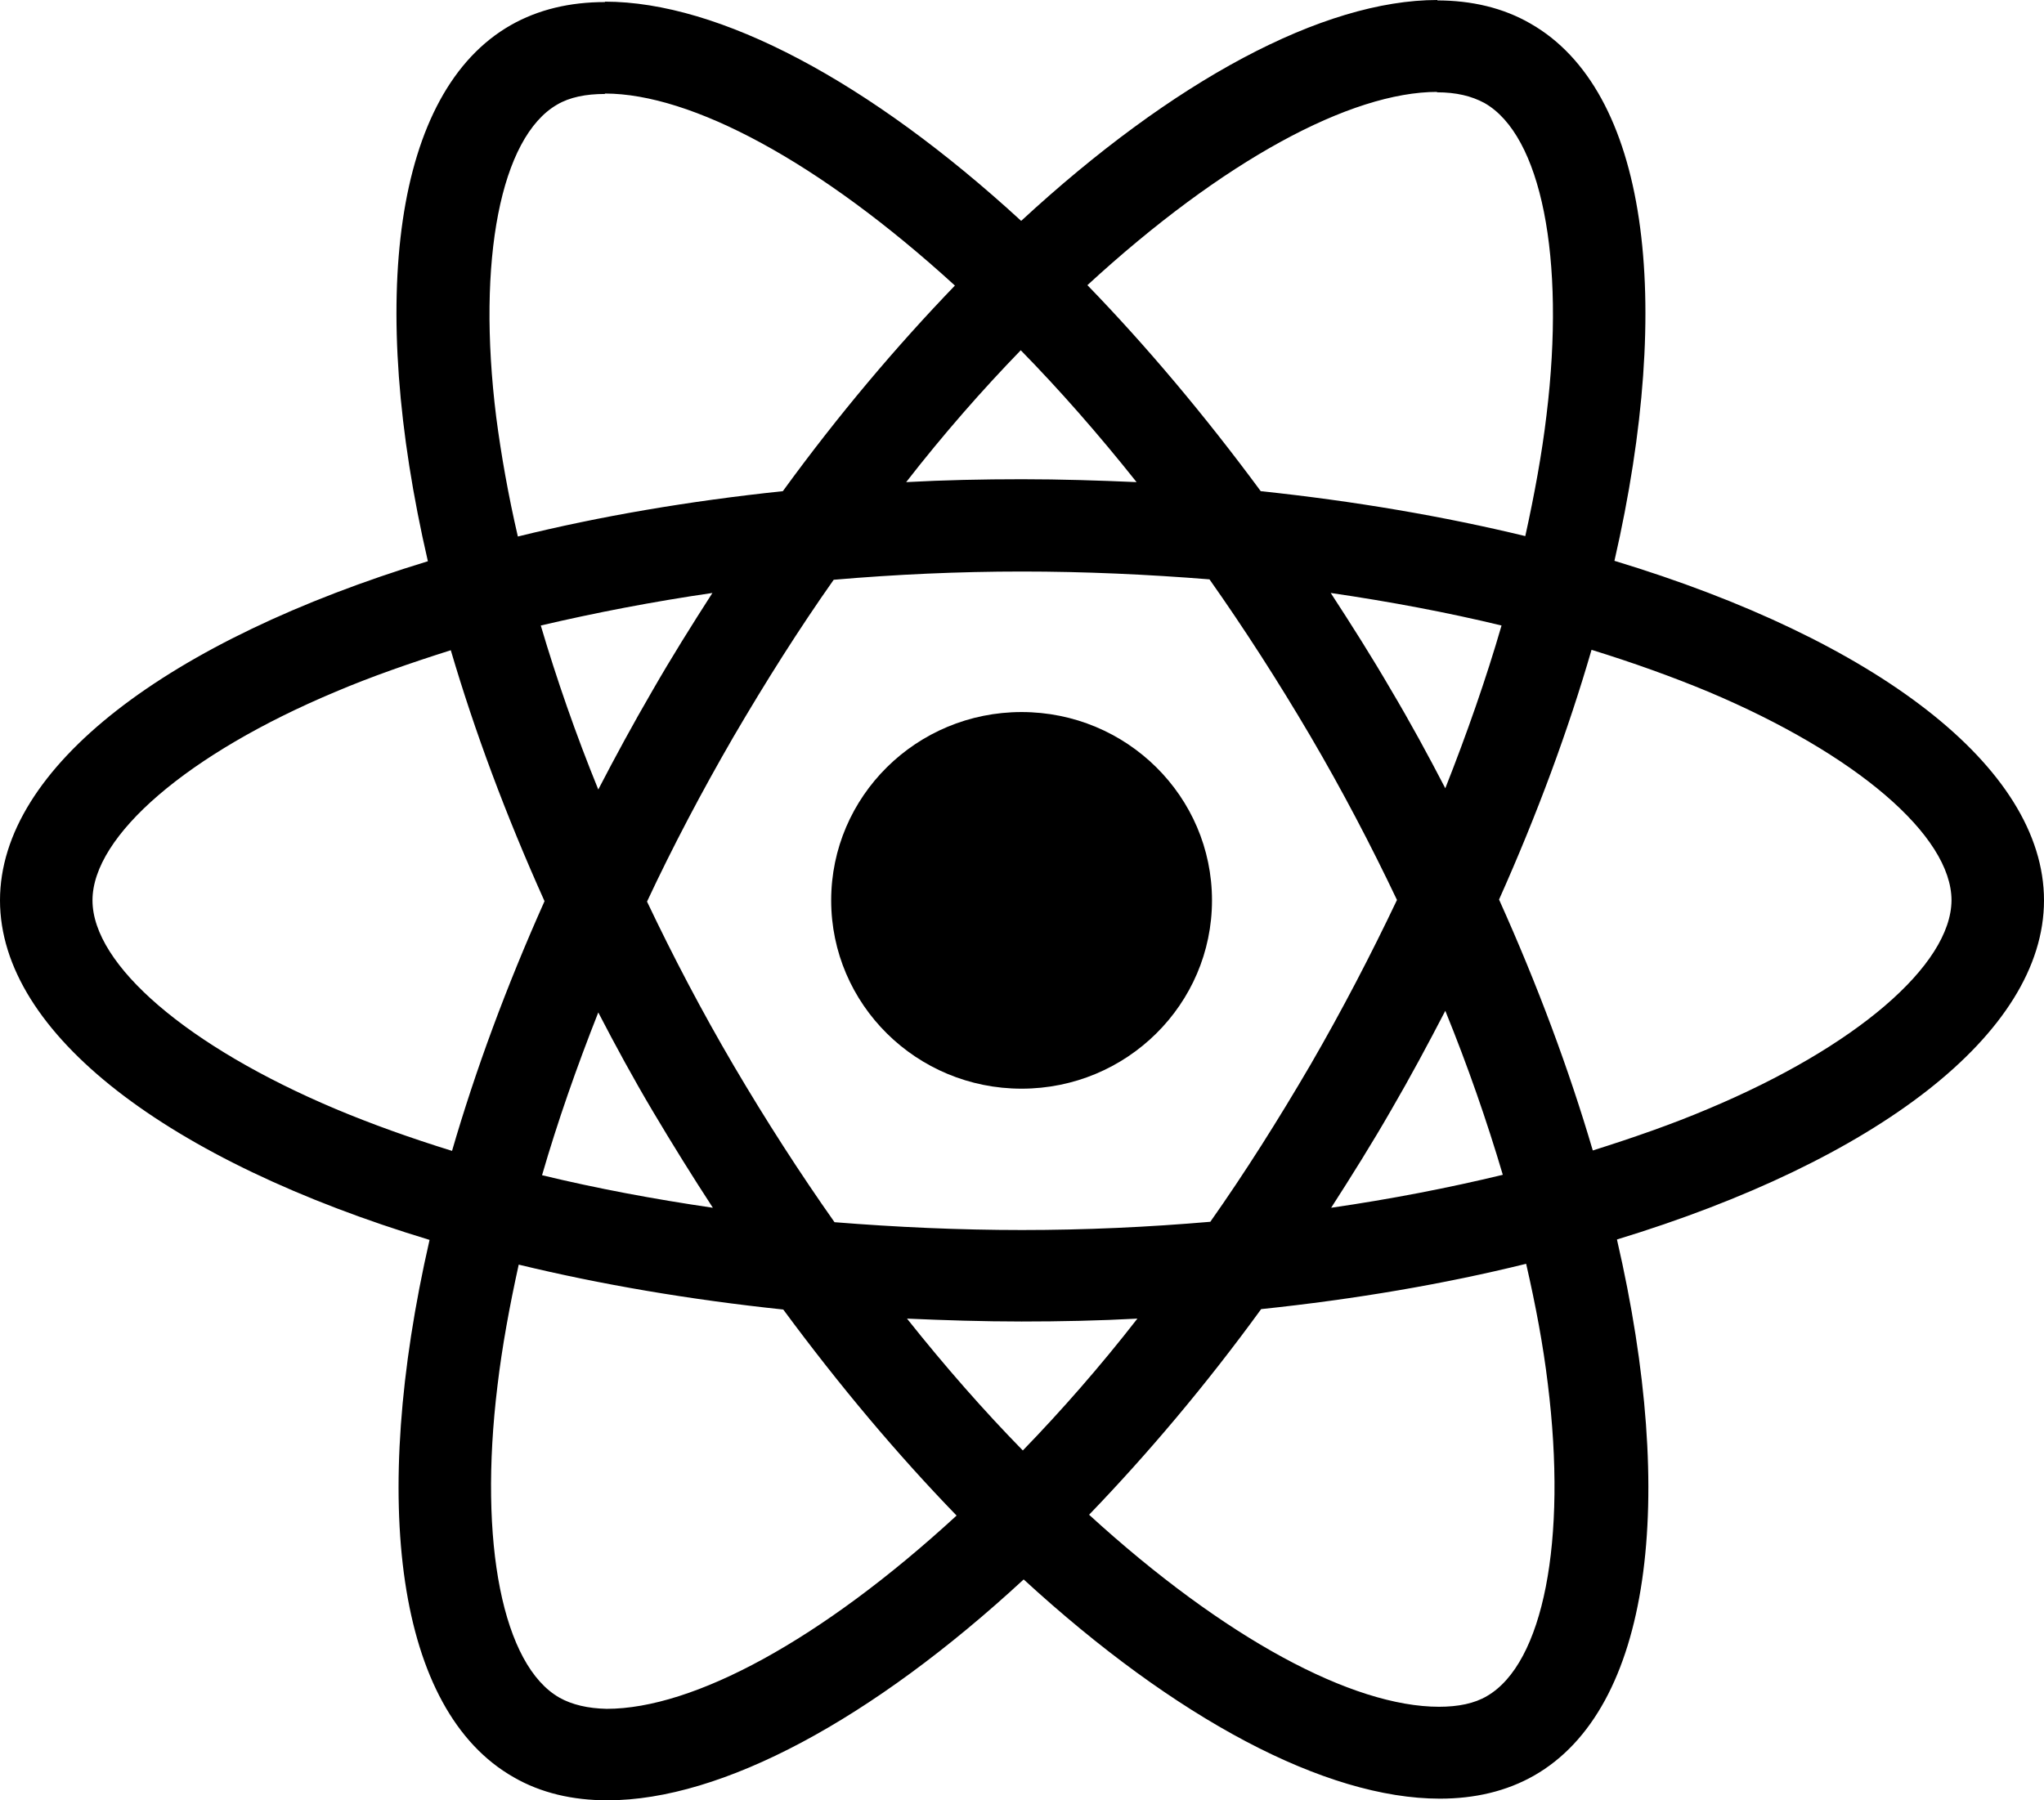
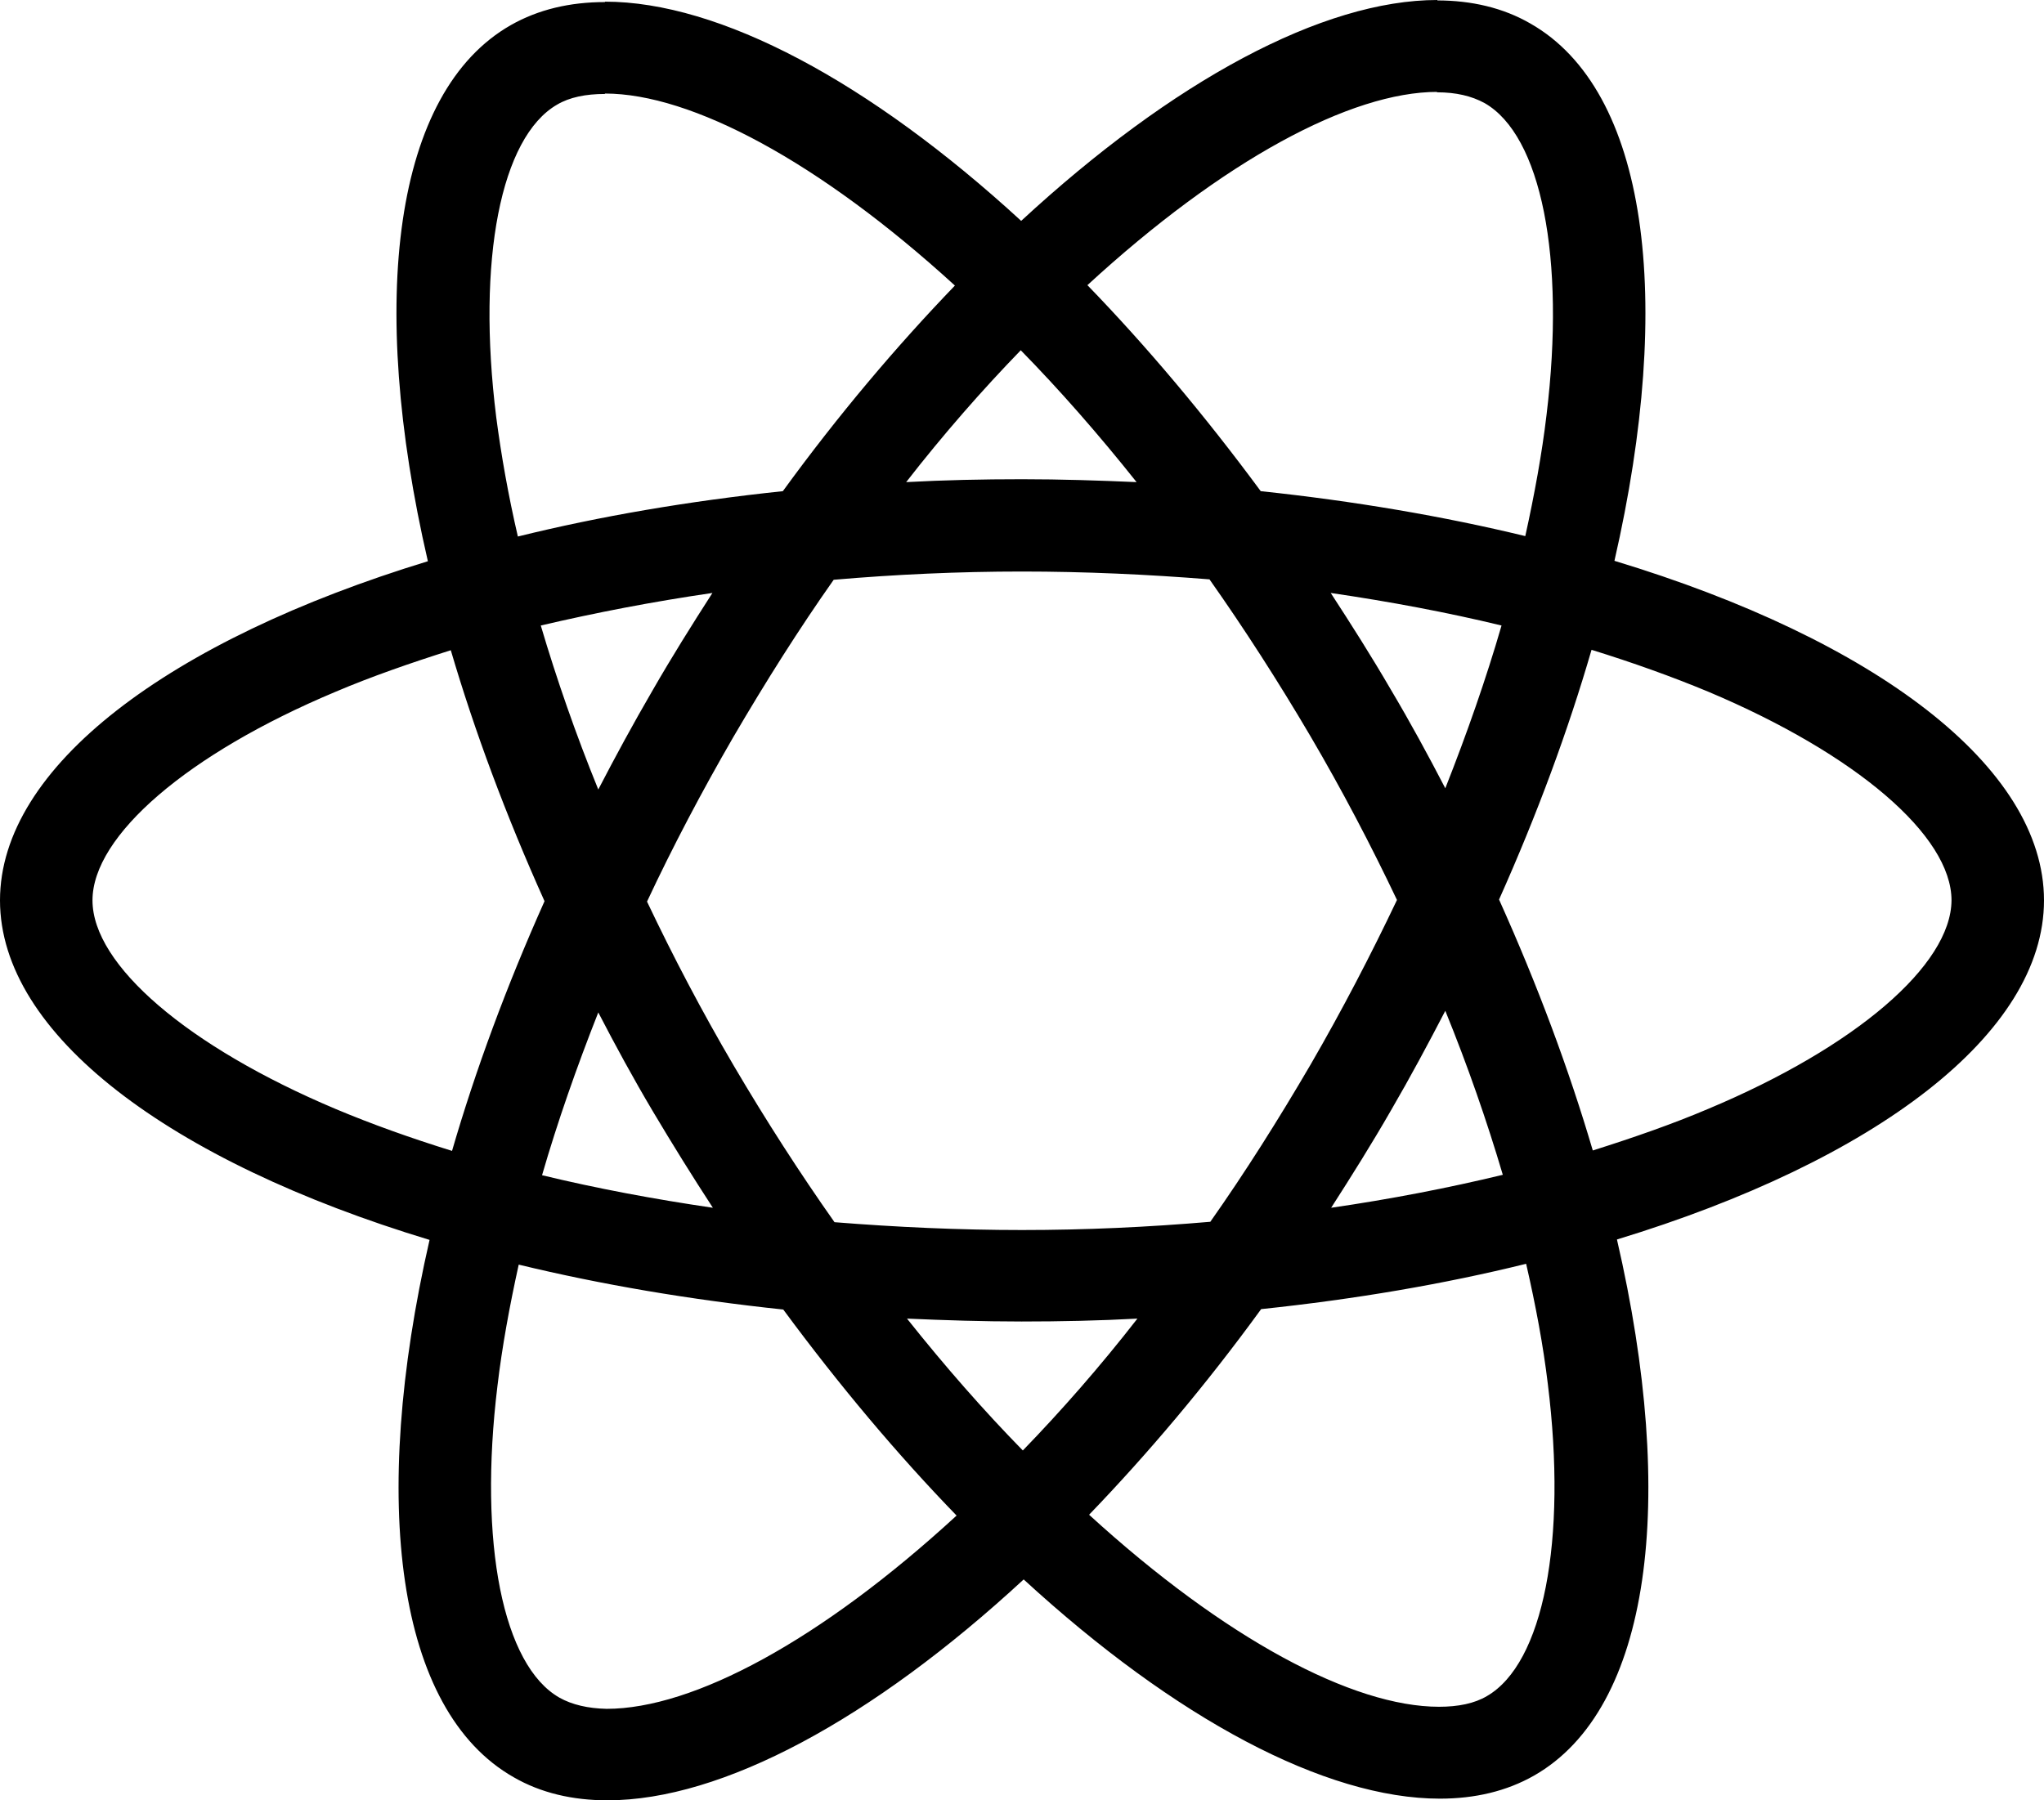
<svg xmlns="http://www.w3.org/2000/svg" width="84" height="74" viewBox="0 0 84 74" fill="none">
  <path d="M84 37.008C84 31.504 77.031 26.287 66.347 23.052C68.813 12.28 67.717 3.709 62.889 0.965C61.776 0.322 60.474 0.017 59.053 0.017V3.794C59.841 3.794 60.474 3.946 61.005 4.234C63.334 5.556 64.344 10.586 63.556 17.056C63.368 18.648 63.06 20.325 62.683 22.036C59.327 21.223 55.663 20.596 51.811 20.189C49.499 17.056 47.102 14.211 44.688 11.721C50.27 6.589 55.509 3.777 59.071 3.777V0C54.362 0 48.198 3.32 41.966 9.079C35.733 3.354 29.57 0.068 24.861 0.068V3.845C28.405 3.845 33.662 6.64 39.243 11.738C36.846 14.227 34.449 17.056 32.172 20.189C28.302 20.596 24.638 21.223 21.282 22.053C20.889 20.359 20.598 18.716 20.392 17.141C19.587 10.671 20.581 5.64 22.892 4.302C23.406 3.997 24.073 3.862 24.861 3.862V0.085C23.423 0.085 22.122 0.39 20.991 1.033C16.18 3.777 15.101 12.331 17.584 23.069C6.934 26.321 0 31.521 0 37.008C0 42.513 6.969 47.73 17.653 50.965C15.187 61.737 16.283 70.308 21.111 73.052C22.224 73.695 23.526 74 24.964 74C29.672 74 35.836 70.68 42.069 64.921C48.301 70.646 54.465 73.932 59.173 73.932C60.611 73.932 61.913 73.627 63.043 72.984C67.854 70.24 68.933 61.686 66.45 50.948C77.066 47.713 84 42.496 84 37.008ZM61.707 25.711C61.074 27.896 60.286 30.149 59.396 32.401C58.694 31.047 57.958 29.692 57.153 28.337C56.365 26.982 55.526 25.66 54.687 24.373C57.119 24.729 59.464 25.169 61.707 25.711ZM53.865 43.75C52.53 46.036 51.16 48.204 49.739 50.22C47.188 50.44 44.602 50.559 42 50.559C39.415 50.559 36.829 50.44 34.295 50.237C32.874 48.221 31.487 46.07 30.152 43.8C28.85 41.582 27.669 39.329 26.59 37.059C27.652 34.79 28.85 32.52 30.134 30.301C31.47 28.015 32.84 25.847 34.261 23.831C36.812 23.611 39.398 23.492 42 23.492C44.585 23.492 47.171 23.611 49.705 23.814C51.126 25.83 52.513 27.981 53.848 30.25C55.15 32.469 56.331 34.722 57.41 36.992C56.331 39.261 55.15 41.531 53.865 43.75ZM59.396 41.548C60.32 43.817 61.108 46.087 61.759 48.289C59.516 48.831 57.153 49.288 54.705 49.644C55.543 48.34 56.382 47.002 57.17 45.63C57.958 44.275 58.694 42.903 59.396 41.548ZM42.034 59.62C40.442 57.994 38.85 56.182 37.274 54.2C38.815 54.268 40.391 54.319 41.983 54.319C43.592 54.319 45.185 54.285 46.743 54.2C45.202 56.182 43.609 57.994 42.034 59.62ZM29.296 49.644C26.864 49.288 24.519 48.848 22.276 48.306C22.909 46.121 23.697 43.868 24.587 41.615C25.289 42.971 26.025 44.325 26.83 45.681C27.635 47.035 28.457 48.357 29.296 49.644ZM41.949 14.397C43.541 16.023 45.133 17.835 46.709 19.817C45.168 19.749 43.592 19.698 42 19.698C40.391 19.698 38.798 19.732 37.24 19.817C38.781 17.835 40.373 16.023 41.949 14.397ZM29.278 24.373C28.439 25.677 27.601 27.015 26.813 28.387C26.025 29.742 25.289 31.097 24.587 32.452C23.663 30.183 22.875 27.913 22.224 25.711C24.467 25.186 26.83 24.729 29.278 24.373ZM13.783 45.579C7.722 43.021 3.801 39.668 3.801 37.008C3.801 34.349 7.722 30.979 13.783 28.438C15.256 27.811 16.865 27.253 18.526 26.727C19.502 30.047 20.786 33.502 22.378 37.042C20.803 40.565 19.536 44.004 18.577 47.306C16.882 46.781 15.273 46.206 13.783 45.579ZM22.995 69.783C20.666 68.461 19.656 63.431 20.444 56.961C20.632 55.369 20.94 53.692 21.317 51.981C24.673 52.794 28.337 53.421 32.189 53.827C34.501 56.961 36.898 59.806 39.312 62.296C33.73 67.428 28.491 70.24 24.93 70.24C24.159 70.223 23.508 70.07 22.995 69.783ZM63.608 56.876C64.413 63.346 63.419 68.377 61.108 69.715C60.594 70.02 59.927 70.155 59.139 70.155C55.595 70.155 50.338 67.361 44.757 62.262C47.154 59.773 49.551 56.944 51.828 53.81C55.697 53.404 59.362 52.777 62.718 51.947C63.111 53.658 63.419 55.301 63.608 56.876ZM70.2 45.579C68.727 46.206 67.118 46.764 65.457 47.289C64.481 43.97 63.197 40.514 61.605 36.975C63.18 33.452 64.447 30.013 65.406 26.71C67.101 27.235 68.71 27.811 70.217 28.438C76.278 30.996 80.199 34.349 80.199 37.008C80.182 39.668 76.261 43.038 70.2 45.579Z" fill="black" />
-   <path d="M41.983 44.749C46.304 44.749 49.808 41.283 49.808 37.008C49.808 32.733 46.304 29.268 41.983 29.268C37.661 29.268 34.158 32.733 34.158 37.008C34.158 41.283 37.661 44.749 41.983 44.749Z" fill="black" />
</svg>